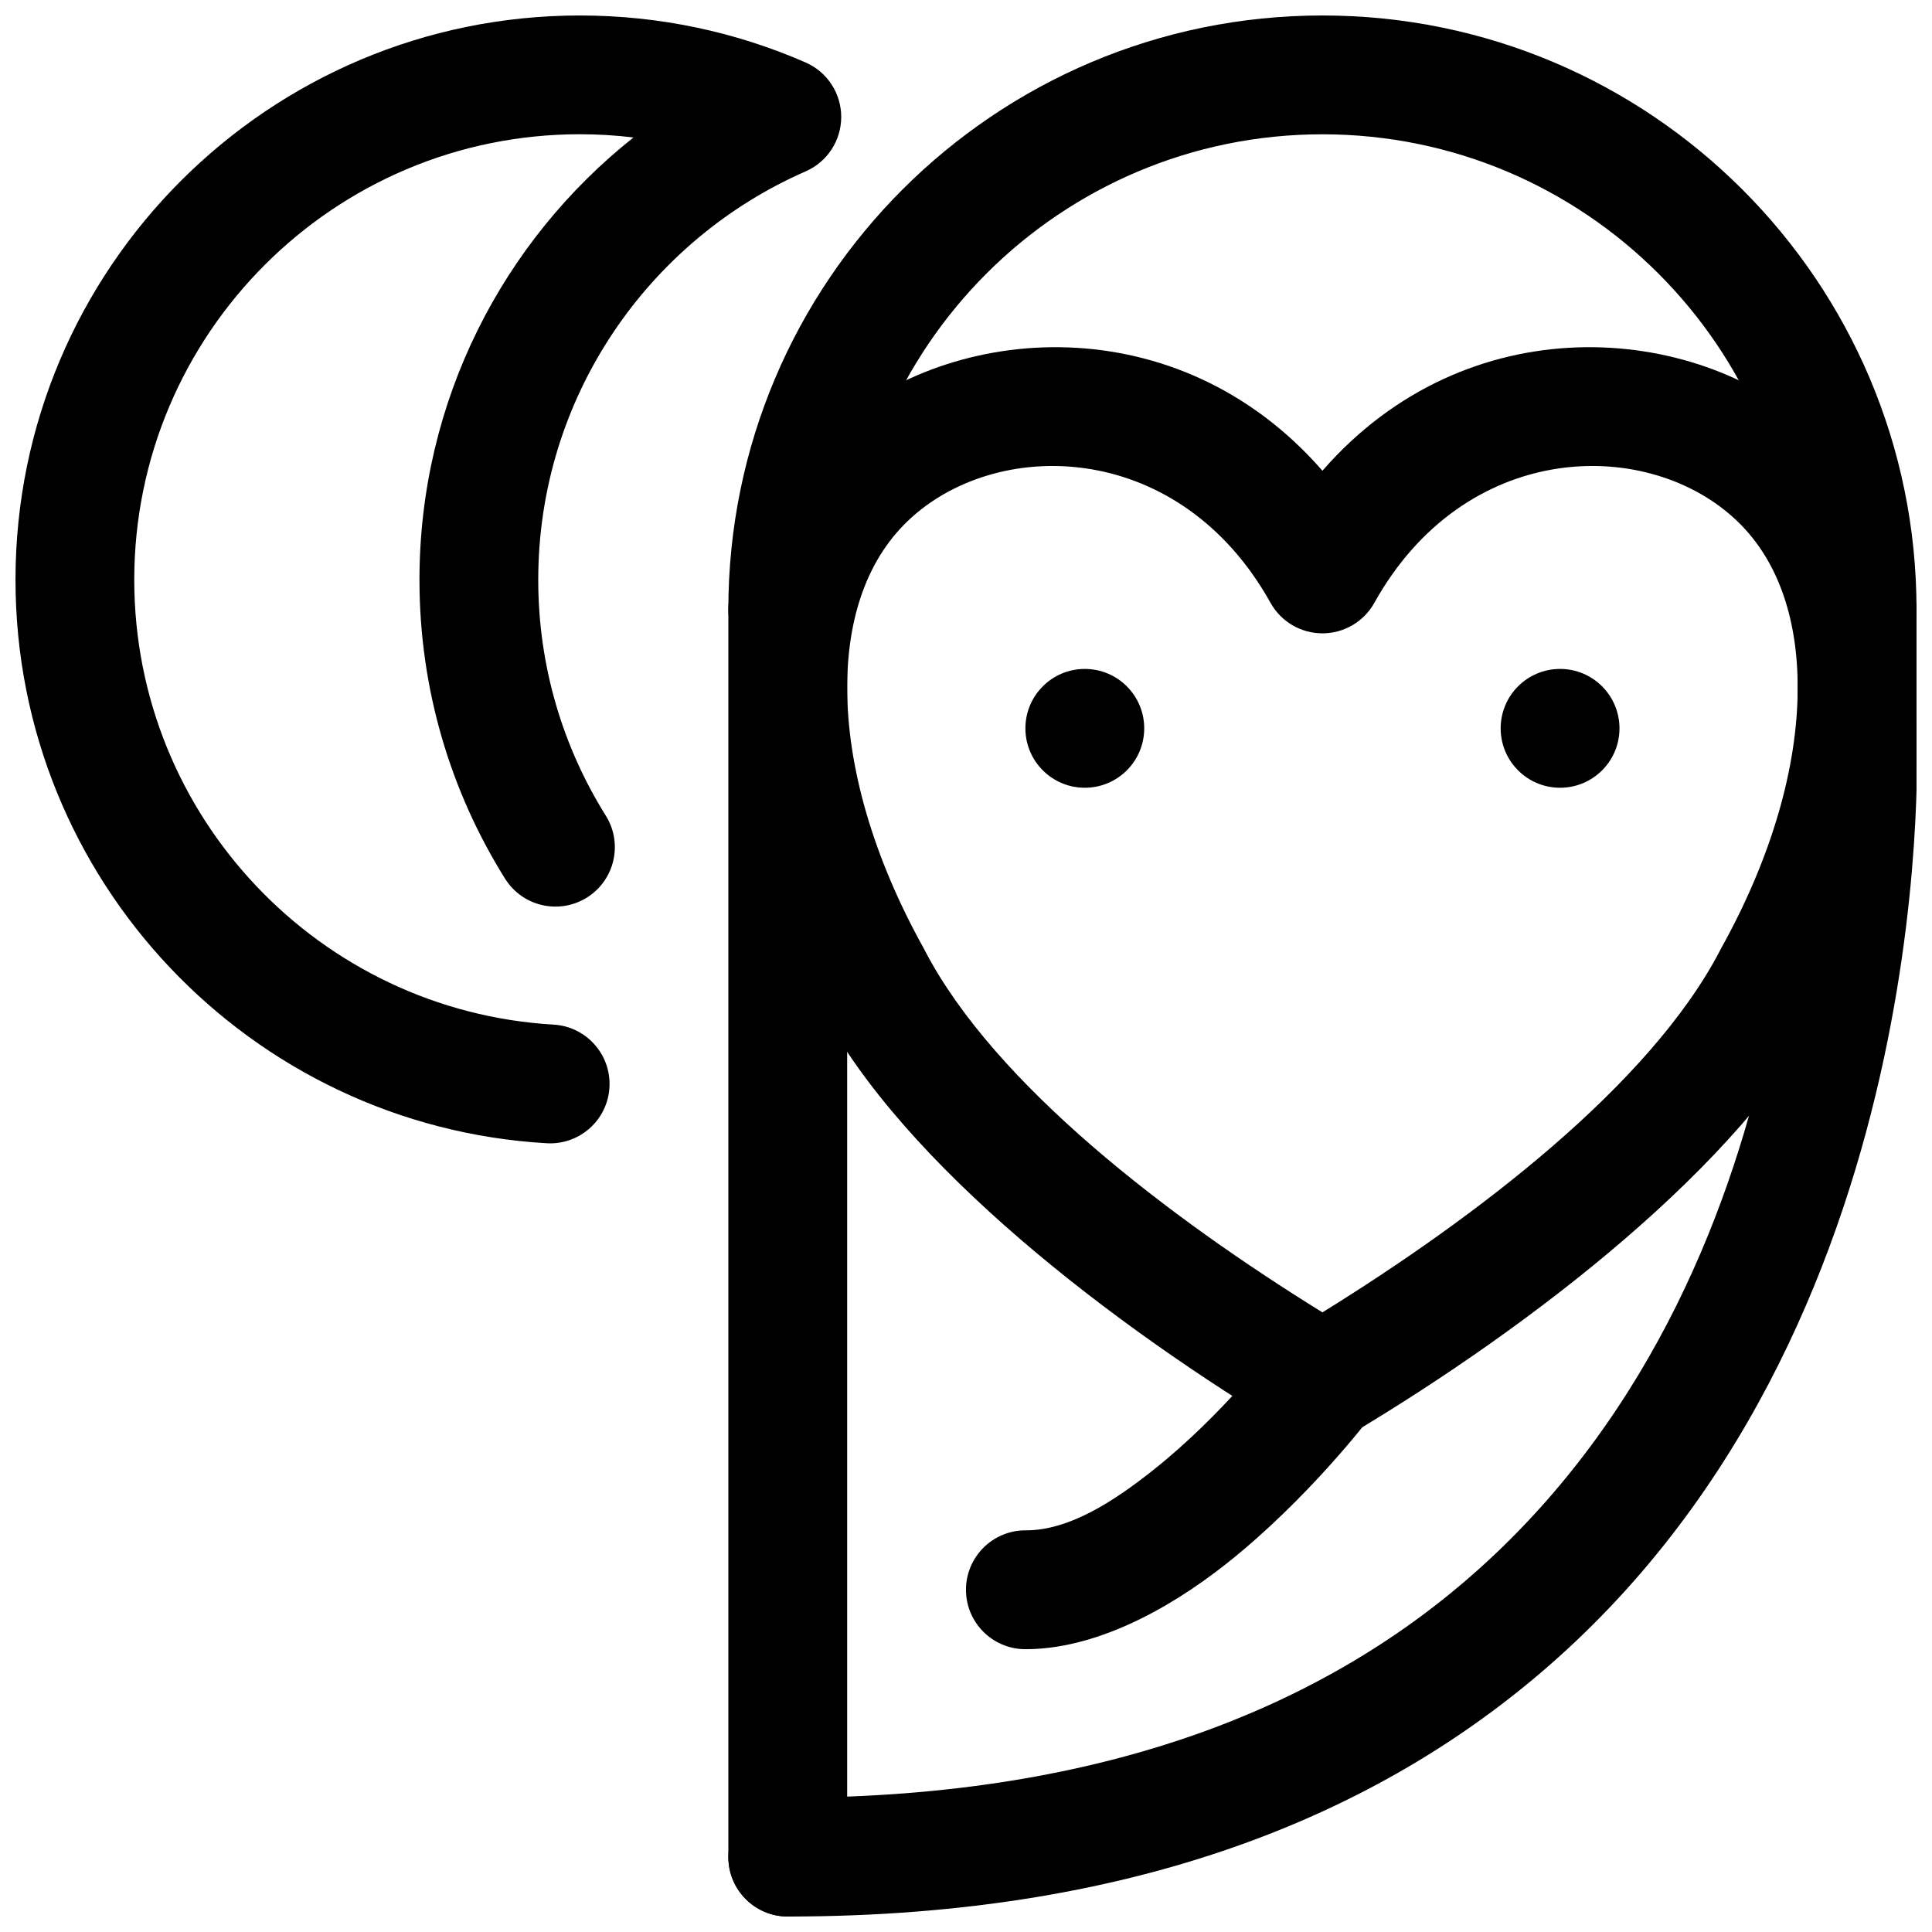
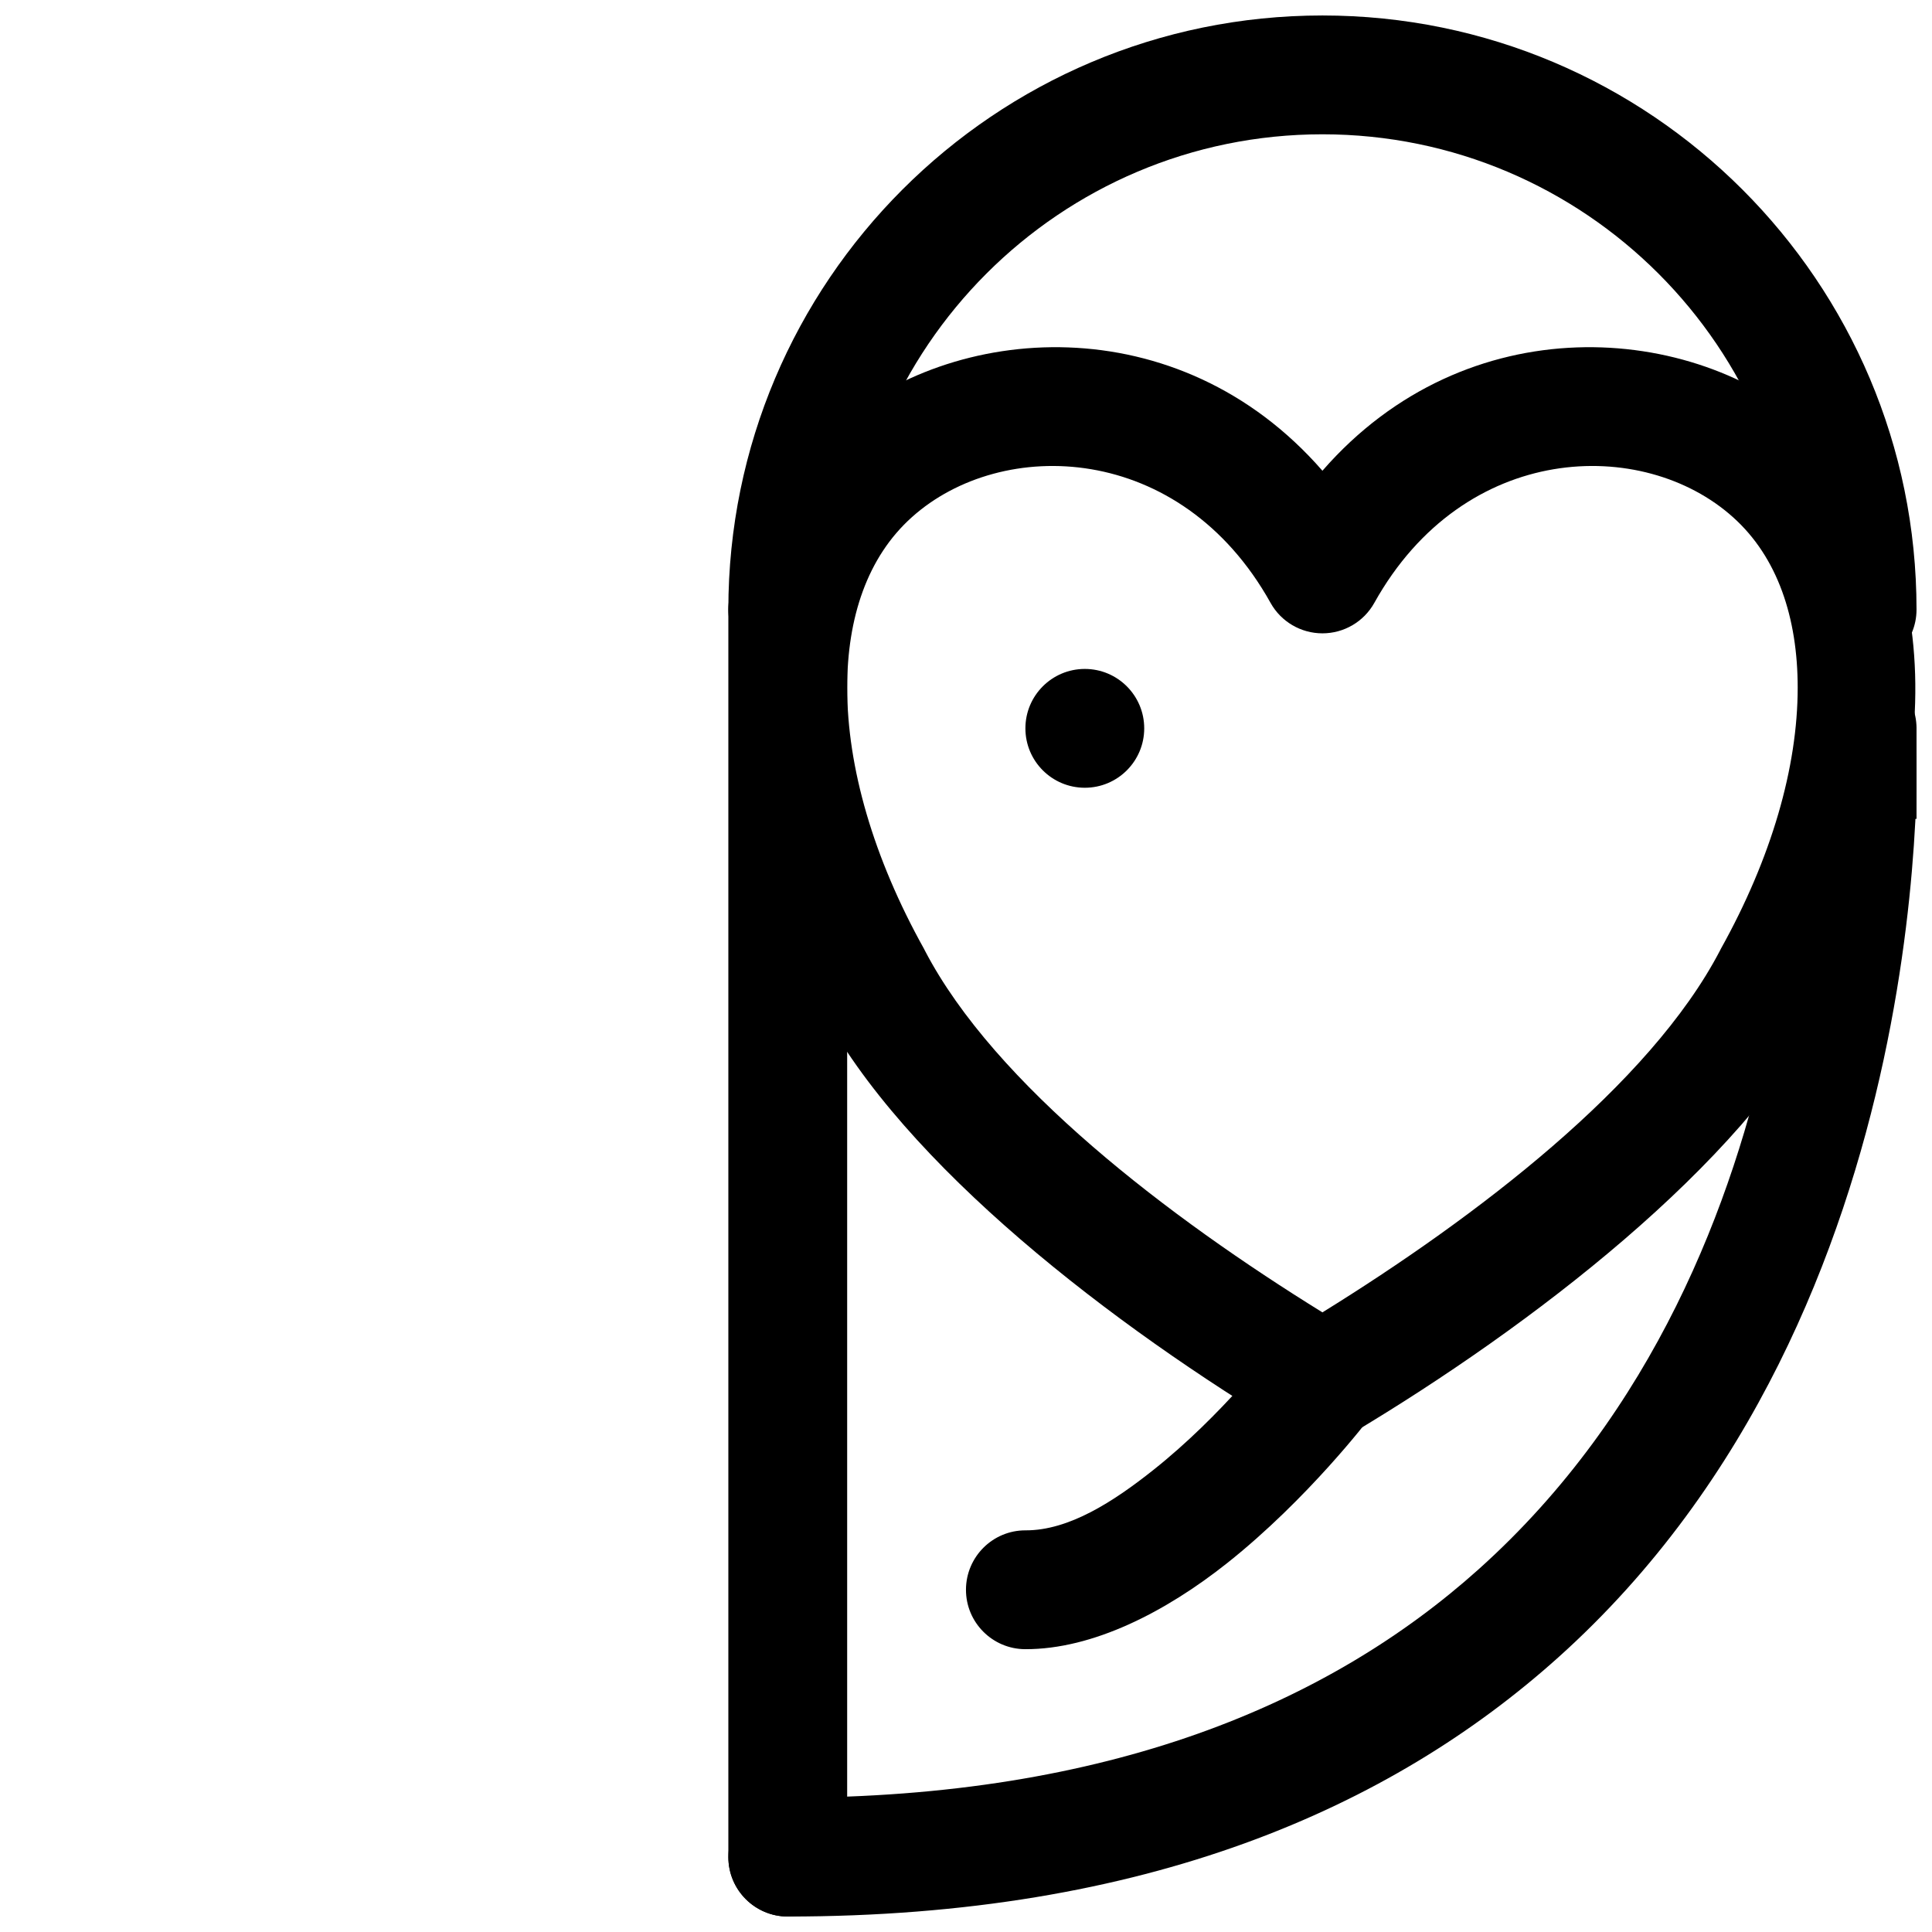
<svg xmlns="http://www.w3.org/2000/svg" width="800px" height="800px" version="1.1" viewBox="144 144 512 512">
  <defs>
    <clipPath id="f">
      <path d="m337 236h314.9v290h-314.9z" />
    </clipPath>
    <clipPath id="e">
      <path d="m337 289h32v362.9h-32z" />
    </clipPath>
    <clipPath id="d">
      <path d="m337 321h314.9v330.9h-314.9z" />
    </clipPath>
    <clipPath id="c">
      <path d="m337 148.09h314.9v173.91h-314.9z" />
    </clipPath>
    <clipPath id="b">
      <path d="m620 289h31.902v72h-31.902z" />
    </clipPath>
    <clipPath id="a">
-       <path d="m148.09 148.09h218.91v298.91h-218.91z" />
-     </clipPath>
+       </clipPath>
  </defs>
  <g clip-path="url(#f)">
    <path d="m494.46 268.75c38.215-43.879 98.152-39.559 129.83-11.137 34.129 30.621 37.387 91.805 3.32 153.06-22.062 42.199-78.035 84.918-125.08 113.06-4.981 2.977-11.172 2.977-16.152 0-47.043-28.141-103.01-70.859-125.08-113.06-34.066-61.254-30.809-122.44 3.32-153.06 31.68-28.422 91.617-32.742 129.84 11.137zm0 223.04c40.605-25.125 86.816-60.273 105.36-95.891l0.203-0.41c13.441-24.105 20.383-48.176 20.383-69.266 0-18.523-5.344-34.598-17.145-45.164-23.824-21.395-71.211-20.07-95.059 22.715-2.773 4.981-8.035 8.066-13.742 8.066-5.711 0-10.973-3.086-13.746-8.066-23.844-42.785-71.234-44.109-95.059-22.715-11.801 10.566-17.145 26.641-17.145 45.164 0 21.09 6.941 45.16 20.383 69.266l0.203 0.41c18.543 35.617 64.754 70.766 105.36 95.891z" fill-rule="evenodd" />
  </g>
  <g clip-path="url(#e)">
    <path d="m337.02 305.53v330.62c0 8.695 7.055 15.75 15.746 15.75s15.742-7.055 15.742-15.75v-330.62c0-8.695-7.051-15.75-15.742-15.75s-15.746 7.055-15.746 15.75z" fill-rule="evenodd" />
  </g>
  <g clip-path="url(#d)">
    <path d="m620.45 337.9s8.156 138.75-84.547 221.93c-39.707 35.613-98.004 60.582-183.13 60.582-8.691 0-15.746 7.055-15.746 15.746s7.055 15.742 15.746 15.742c95.047 0 159.83-28.875 204.15-68.641 103.36-92.719 94.953-247.12 94.953-247.12-0.488-8.676-7.922-15.336-16.594-14.832-8.676 0.488-15.336 7.922-14.832 16.594z" fill-rule="evenodd" />
  </g>
  <path d="m481.91 500.68s-13.887 18.309-32.34 32.938c-10.453 8.293-22.262 15.98-33.785 15.941-8.691-0.027-15.762 7.012-15.793 15.703-0.031 8.68 7.008 15.762 15.699 15.789 17.93 0.055 37.203-9.879 53.449-22.758 21.602-17.125 37.863-38.574 37.863-38.574 5.246-6.93 3.891-16.809-3.035-22.055-6.914-5.266-16.801-3.898-22.059 3.016z" fill-rule="evenodd" />
  <path d="m447.23 337.02c0 8.695-7.047 15.742-15.742 15.742-8.695 0-15.746-7.047-15.746-15.742 0-8.695 7.051-15.746 15.746-15.746 8.695 0 15.742 7.051 15.742 15.746" fill-rule="evenodd" />
-   <path d="m573.18 337.02c0 8.695-7.047 15.742-15.742 15.742s-15.746-7.047-15.746-15.742c0-8.695 7.051-15.746 15.746-15.746s15.742 7.051 15.742 15.746" fill-rule="evenodd" />
  <g clip-path="url(#c)">
    <path d="m368.51 305.54c0-69.512 56.445-125.95 125.95-125.95 69.512 0 125.95 56.441 125.95 125.95 0 8.691 7.055 15.742 15.742 15.742 8.691 0 15.746-7.051 15.746-15.742 0-86.891-70.551-157.44-157.44-157.44-86.891 0-157.44 70.551-157.44 157.44 0 8.691 7.055 15.742 15.746 15.742s15.742-7.051 15.742-15.742z" fill-rule="evenodd" />
  </g>
  <g clip-path="url(#b)">
-     <path d="m651.9 344.89v-39.359c0-8.691-7.055-15.746-15.746-15.746-8.688 0-15.742 7.055-15.742 15.746v39.359c0 8.691 7.055 15.742 15.742 15.742 8.691 0 15.746-7.051 15.746-15.742z" fill-rule="evenodd" />
+     <path d="m651.9 344.89c0-8.691-7.055-15.746-15.746-15.746-8.688 0-15.742 7.055-15.742 15.746v39.359c0 8.691 7.055 15.742 15.742 15.742 8.691 0 15.746-7.051 15.746-15.742z" fill-rule="evenodd" />
  </g>
  <g clip-path="url(#a)">
    <path d="m311.88 180.43c-4.656-0.562-9.406-0.855-14.211-0.855-65.172 0-118.09 52.914-118.09 118.09 0 62.828 49.195 114.27 111.13 117.87 8.672 0.508 15.309 7.965 14.801 16.637-0.496 8.672-7.949 15.309-16.633 14.801-78.461-4.551-140.77-69.711-140.77-149.31 0-82.543 67.02-149.56 149.56-149.56 21.262 0 41.512 4.441 59.832 12.457 5.742 2.516 9.434 8.18 9.434 14.426 0 6.266-3.691 11.926-9.434 14.43-41.688 18.238-70.859 59.859-70.859 108.25 0 22.938 6.555 44.363 17.906 62.496 4.602 7.359 2.367 17.09-4.992 21.691-7.375 4.617-17.09 2.383-21.707-4.992-14.375-22.977-22.684-50.117-22.684-79.195 0-47.48 22.16-89.824 56.715-117.23z" fill-rule="evenodd" />
  </g>
</svg>